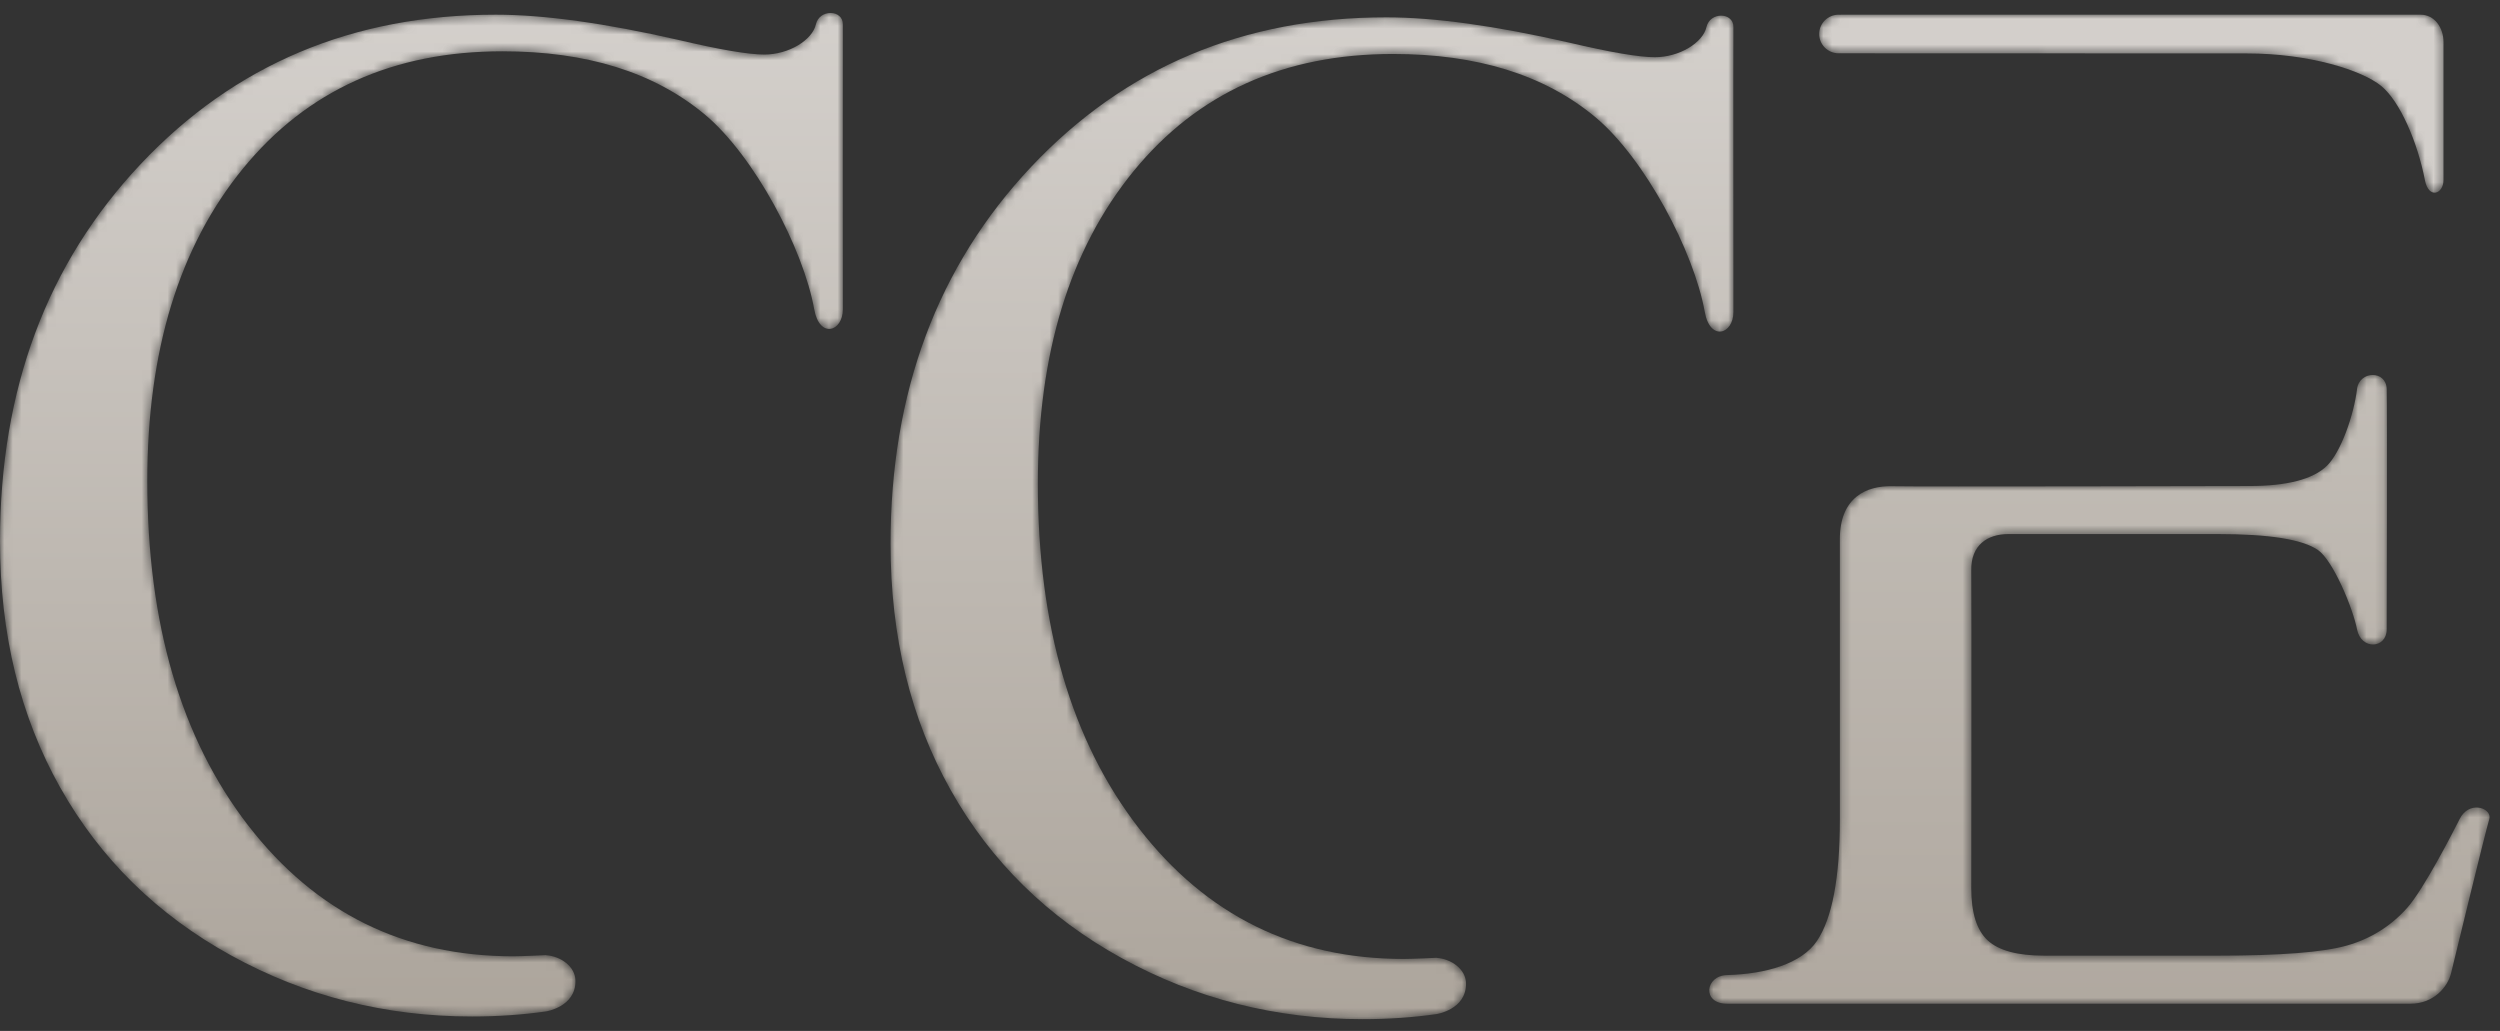
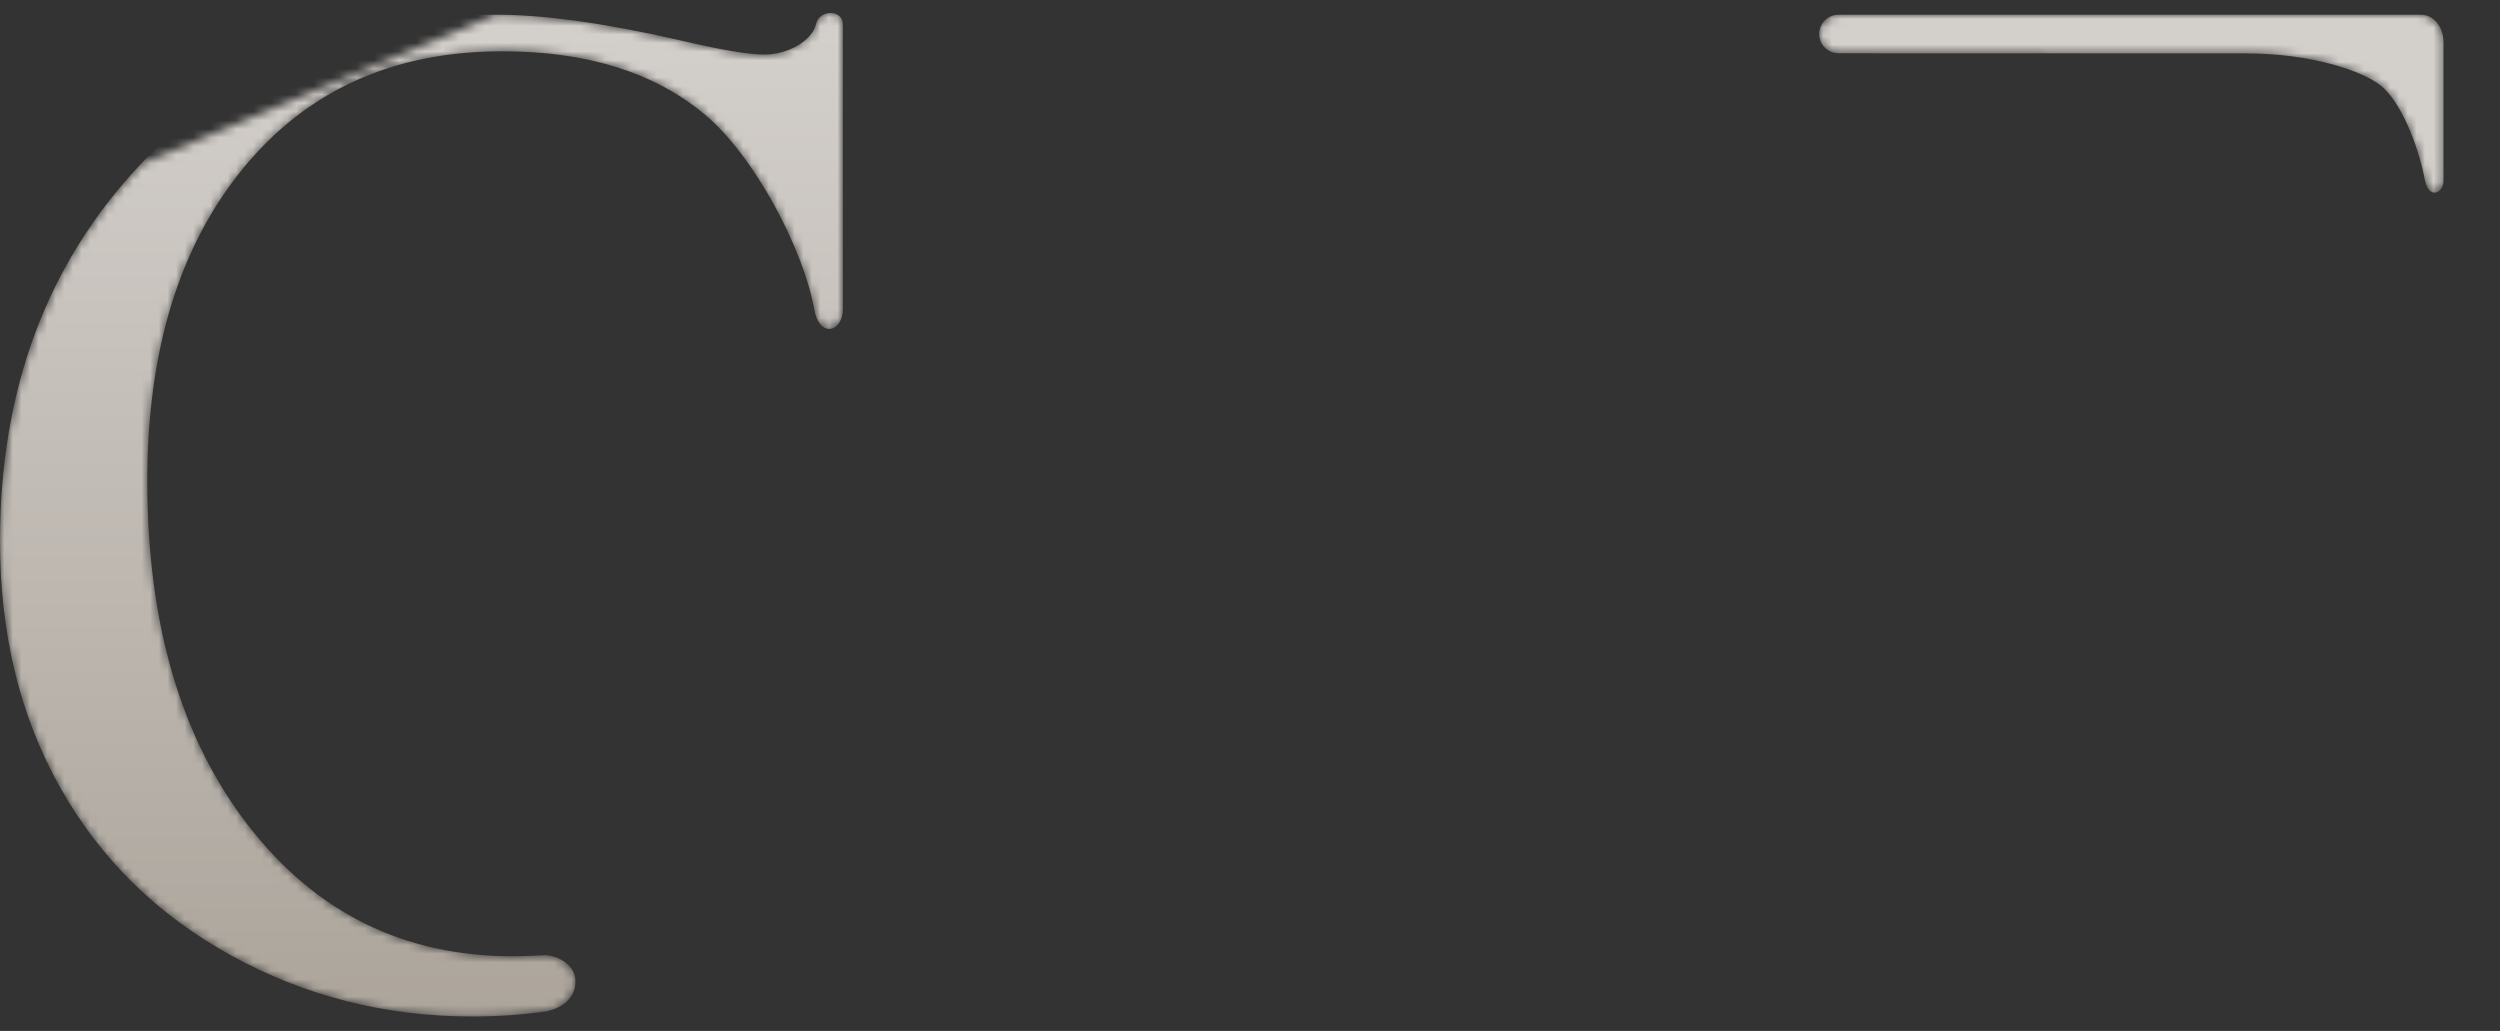
<svg xmlns="http://www.w3.org/2000/svg" xmlns:xlink="http://www.w3.org/1999/xlink" width="291" height="120" viewBox="0 0 291 120">
  <rect x="0" y="0" width="291" height="120" fill="#333333" stroke="none" />
  <defs>
    <path id="a" d="M75.403,1.639 C75.031,4.688 73.511,8.999 71.899,10.569 L71.899,10.569 C70.286,12.141 67.275,12.926 62.869,12.926 L62.869,12.926 C62.869,12.926 24.201,13.02 21.291,12.949 L21.291,12.949 C18.38,12.878 15.203,14.182 15.203,19.102 L15.203,19.102 L15.203,51.776 C15.203,58.522 14.315,63.22 12.54,65.873 L12.54,65.873 C10.763,68.526 6.582,69.739 2.079,69.851 L2.079,69.851 C-0.481,69.913 -0.898,73.186 2.079,73.186 L2.079,73.186 L81.634,73.186 C84.326,73.186 85.953,71.24 86.344,69.653 L86.344,69.653 C86.737,68.07 90.224,53.635 90.798,51.694 L90.798,51.694 C90.819,51.62 90.831,51.549 90.833,51.478 L90.833,51.478 L90.833,51.442 C90.807,50.319 88.397,49.584 87.343,51.694 L87.343,51.694 C86.614,53.155 83.133,59.924 81.224,62.047 L81.224,62.047 C79.317,64.175 76.983,65.63 74.218,66.415 L74.218,66.415 C71.455,67.201 66.454,67.592 59.218,67.592 L59.218,67.592 L38.988,67.592 C35.894,67.592 33.707,67.003 32.425,65.826 L32.425,65.826 C31.141,64.647 30.499,62.621 30.499,59.741 L30.499,59.741 C30.499,59.741 30.54,25.617 30.499,22.722 L30.499,22.722 C30.461,19.828 32.353,18.519 34.828,18.519 L34.828,18.519 L59.218,18.519 C65.203,18.519 69.087,19.142 70.863,20.385 L70.863,20.385 C72.64,21.628 74.922,27.164 75.403,29.612 L75.403,29.612 C75.884,32.058 78.851,31.866 78.857,29.612 L78.857,29.612 C78.863,27.355 78.93,4.295 78.857,1.639 L78.857,1.639 C78.825,0.537 78.042,0 77.227,0 L77.227,0 C76.397,0 75.535,0.557 75.403,1.639" />
    <linearGradient id="b" x1="50%" x2="50%" y1="115.621%" y2="-83.734%">
      <stop offset="0%" stop-color="#ADA59C" />
      <stop offset="100%" stop-color="#D3D0CB" />
    </linearGradient>
    <path id="d" d="M2.48,0 L2.48,0.011 C2.407,0.003 2.334,0 2.261,0 L2.261,0 C1.012,0 0,1.005 0,2.247 L0,2.247 C0,3.489 1.012,4.494 2.261,4.494 L2.261,4.494 C2.334,4.494 2.407,4.491 2.48,4.485 L2.48,4.485 L2.48,4.493 L49.749,4.508 C57.117,4.508 63.213,6.494 65.416,8.293 L65.416,8.293 C67.621,10.093 69.656,14.881 70.5,19.236 L70.5,19.236 C70.947,21.536 72.671,20.871 72.671,19.236 L72.671,19.236 L72.671,3.209 C72.671,1.471 71.601,0 70.002,0 L70.002,0 L2.48,0 Z" />
-     <path id="f" d="M96.637,0 C95.919,0.015 95.168,0.451 94.966,1.334 L94.966,1.334 C94.549,3.156 91.822,4.84 88.964,4.84 L88.964,4.84 C87.122,4.84 83.788,4.271 78.963,3.136 L78.963,3.136 C70.39,1.179 63.308,0.199 57.722,0.199 L57.722,0.199 C41.085,0.199 27.304,5.994 16.383,17.582 L16.383,17.582 C5.46,29.171 0,43.807 0,61.489 L0,61.489 C0,72.288 2.332,81.842 7,90.145 L7,90.145 C11.668,98.45 18.302,104.97 26.908,109.707 L26.908,109.707 C35.512,114.441 44.863,116.811 54.961,116.811 L54.961,116.811 C57.915,116.811 60.782,116.613 63.557,116.218 L63.557,116.218 C63.557,116.218 67.012,115.7 66.985,112.662 L66.985,112.662 C66.97,110.964 65.235,109.789 63.557,109.675 L63.557,109.675 L63.557,109.666 C63.527,109.669 60.769,109.802 59.722,109.802 L59.722,109.802 C47.021,109.802 36.751,104.733 28.908,94.597 L28.908,94.597 C21.066,84.46 17.146,71.089 17.146,54.479 L17.146,54.479 C17.146,39.322 20.859,27.197 28.289,18.103 L28.289,18.103 C35.719,9.01 45.784,4.461 58.484,4.461 L58.484,4.461 C68.263,4.461 76.09,6.892 81.964,11.755 L81.964,11.755 C87.837,16.619 93.534,27.535 94.775,34.491 L94.775,34.491 C95.391,37.947 98.109,37.109 98.109,34.491 L98.109,34.491 C98.109,33.022 98.086,3.077 98.109,1.334 L98.109,1.334 C98.119,0.471 97.449,0.017 96.717,0 L96.717,0 L96.637,0 Z" />
+     <path id="f" d="M96.637,0 C95.919,0.015 95.168,0.451 94.966,1.334 L94.966,1.334 C94.549,3.156 91.822,4.84 88.964,4.84 L88.964,4.84 C87.122,4.84 83.788,4.271 78.963,3.136 L78.963,3.136 C70.39,1.179 63.308,0.199 57.722,0.199 L57.722,0.199 L16.383,17.582 C5.46,29.171 0,43.807 0,61.489 L0,61.489 C0,72.288 2.332,81.842 7,90.145 L7,90.145 C11.668,98.45 18.302,104.97 26.908,109.707 L26.908,109.707 C35.512,114.441 44.863,116.811 54.961,116.811 L54.961,116.811 C57.915,116.811 60.782,116.613 63.557,116.218 L63.557,116.218 C63.557,116.218 67.012,115.7 66.985,112.662 L66.985,112.662 C66.97,110.964 65.235,109.789 63.557,109.675 L63.557,109.675 L63.557,109.666 C63.527,109.669 60.769,109.802 59.722,109.802 L59.722,109.802 C47.021,109.802 36.751,104.733 28.908,94.597 L28.908,94.597 C21.066,84.46 17.146,71.089 17.146,54.479 L17.146,54.479 C17.146,39.322 20.859,27.197 28.289,18.103 L28.289,18.103 C35.719,9.01 45.784,4.461 58.484,4.461 L58.484,4.461 C68.263,4.461 76.09,6.892 81.964,11.755 L81.964,11.755 C87.837,16.619 93.534,27.535 94.775,34.491 L94.775,34.491 C95.391,37.947 98.109,37.109 98.109,34.491 L98.109,34.491 C98.109,33.022 98.086,3.077 98.109,1.334 L98.109,1.334 C98.119,0.471 97.449,0.017 96.717,0 L96.717,0 L96.637,0 Z" />
    <linearGradient id="g" x1="50%" x2="50%" y1="115.621%" y2="-83.734%">
      <stop offset="0%" stop-color="#A69E94" />
      <stop offset="100%" stop-color="#F5F4F4" />
    </linearGradient>
    <path id="i" d="M94.968,1.336 C94.55,3.157 91.823,4.84 88.964,4.84 L88.964,4.84 C87.124,4.84 83.788,4.271 78.964,3.135 L78.964,3.135 C70.392,1.179 63.311,0.198 57.724,0.198 L57.724,0.198 C41.086,0.198 27.306,5.993 16.384,17.582 L16.384,17.582 C5.461,29.171 0,43.807 0,61.489 L0,61.489 C0,72.288 2.334,81.842 7.003,90.145 L7.003,90.145 C11.67,98.45 18.304,104.971 26.91,109.707 L26.91,109.707 C35.512,114.441 44.863,116.811 54.961,116.811 L54.961,116.811 C57.917,116.811 60.783,116.615 63.559,116.219 L63.559,116.219 C63.559,116.219 67.015,115.702 66.987,112.662 L66.987,112.662 C66.971,110.964 65.237,109.789 63.559,109.675 L63.559,109.675 L63.559,109.666 C63.527,109.669 60.771,109.801 59.724,109.801 L59.724,109.801 C47.023,109.801 36.752,104.733 28.91,94.597 L28.91,94.597 C21.067,84.461 17.146,71.089 17.146,54.479 L17.146,54.479 C17.146,39.322 20.861,27.197 28.291,18.101 L28.291,18.101 C35.72,9.01 45.784,4.463 58.486,4.463 L58.486,4.463 C68.263,4.463 76.09,6.892 81.966,11.755 L81.966,11.755 C87.838,16.619 93.535,27.535 94.776,34.491 L94.776,34.491 C95.394,37.947 98.111,37.108 98.111,34.491 L98.111,34.491 C98.111,33.022 98.086,3.077 98.111,1.336 L98.111,1.336 C98.121,0.454 97.424,0 96.679,0 L96.679,0 C95.949,0 95.174,0.435 94.968,1.336" />
    <linearGradient id="j" x1="50%" x2="50%" y1="115.621%" y2="-83.734%">
      <stop offset="0%" stop-color="#A69E94" />
      <stop offset="100%" stop-color="#F5F4F4" />
    </linearGradient>
  </defs>
  <g fill="none" fill-rule="evenodd" transform="translate(0 1.51)">
    <g transform="translate(198.956 42.136)">
      <mask id="c" fill="white">
        <use xlink:href="#a" />
      </mask>
-       <path fill="url(#b)" d="M75.403,1.639 C75.031,4.688 73.511,8.999 71.899,10.569 L71.899,10.569 C70.286,12.141 67.275,12.926 62.869,12.926 L62.869,12.926 C62.869,12.926 24.201,13.02 21.291,12.949 L21.291,12.949 C18.38,12.878 15.203,14.182 15.203,19.102 L15.203,19.102 L15.203,51.776 C15.203,58.522 14.315,63.22 12.54,65.873 L12.54,65.873 C10.763,68.526 6.582,69.739 2.079,69.851 L2.079,69.851 C-0.481,69.913 -0.898,73.186 2.079,73.186 L2.079,73.186 L81.634,73.186 C84.326,73.186 85.953,71.24 86.344,69.653 L86.344,69.653 C86.737,68.07 90.224,53.635 90.798,51.694 L90.798,51.694 C90.819,51.62 90.831,51.549 90.833,51.478 L90.833,51.478 L90.833,51.442 C90.807,50.319 88.397,49.584 87.343,51.694 L87.343,51.694 C86.614,53.155 83.133,59.924 81.224,62.047 L81.224,62.047 C79.317,64.175 76.983,65.63 74.218,66.415 L74.218,66.415 C71.455,67.201 66.454,67.592 59.218,67.592 L59.218,67.592 L38.988,67.592 C35.894,67.592 33.707,67.003 32.425,65.826 L32.425,65.826 C31.141,64.647 30.499,62.621 30.499,59.741 L30.499,59.741 C30.499,59.741 30.54,25.617 30.499,22.722 L30.499,22.722 C30.461,19.828 32.353,18.519 34.828,18.519 L34.828,18.519 L59.218,18.519 C65.203,18.519 69.087,19.142 70.863,20.385 L70.863,20.385 C72.64,21.628 74.922,27.164 75.403,29.612 L75.403,29.612 C75.884,32.058 78.851,31.866 78.857,29.612 L78.857,29.612 C78.863,27.355 78.93,4.295 78.857,1.639 L78.857,1.639 C78.825,0.537 78.042,0 77.227,0 L77.227,0 C76.397,0 75.535,0.557 75.403,1.639" mask="url(#c)" />
    </g>
    <g transform="translate(211.754 .2)">
      <mask id="e" fill="white">
        <use xlink:href="#d" />
      </mask>
      <path fill="#D3CFCB" d="M2.48,0 L2.48,0.011 C2.407,0.003 2.334,0 2.261,0 L2.261,0 C1.012,0 0,1.005 0,2.247 L0,2.247 C0,3.489 1.012,4.494 2.261,4.494 L2.261,4.494 C2.334,4.494 2.407,4.491 2.48,4.485 L2.48,4.485 L2.48,4.493 L49.749,4.508 C57.117,4.508 63.213,6.494 65.416,8.293 L65.416,8.293 C67.621,10.093 69.656,14.881 70.5,19.236 L70.5,19.236 C70.947,21.536 72.671,20.871 72.671,19.236 L72.671,19.236 L72.671,3.209 C72.671,1.471 71.601,0 70.002,0 L70.002,0 L2.48,0 Z" mask="url(#e)" />
    </g>
    <mask id="h" fill="white">
      <use xlink:href="#f" />
    </mask>
    <path fill="url(#g)" d="M96.637,0 C95.919,0.015 95.168,0.451 94.966,1.334 L94.966,1.334 C94.549,3.156 91.822,4.84 88.964,4.84 L88.964,4.84 C87.122,4.84 83.788,4.271 78.963,3.136 L78.963,3.136 C70.39,1.179 63.308,0.199 57.722,0.199 L57.722,0.199 C41.085,0.199 27.304,5.994 16.383,17.582 L16.383,17.582 C5.46,29.171 0,43.807 0,61.489 L0,61.489 C0,72.288 2.332,81.842 7,90.145 L7,90.145 C11.668,98.45 18.302,104.97 26.908,109.707 L26.908,109.707 C35.512,114.441 44.863,116.811 54.961,116.811 L54.961,116.811 C57.915,116.811 60.782,116.613 63.557,116.218 L63.557,116.218 C63.557,116.218 67.012,115.7 66.985,112.662 L66.985,112.662 C66.97,110.964 65.235,109.789 63.557,109.675 L63.557,109.675 L63.557,109.666 C63.527,109.669 60.769,109.802 59.722,109.802 L59.722,109.802 C47.021,109.802 36.751,104.733 28.908,94.597 L28.908,94.597 C21.066,84.46 17.146,71.089 17.146,54.479 L17.146,54.479 C17.146,39.322 20.859,27.197 28.289,18.103 L28.289,18.103 C35.719,9.01 45.784,4.461 58.484,4.461 L58.484,4.461 C68.263,4.461 76.09,6.892 81.964,11.755 L81.964,11.755 C87.837,16.619 93.534,27.535 94.775,34.491 L94.775,34.491 C95.391,37.947 98.109,37.109 98.109,34.491 L98.109,34.491 C98.109,33.022 98.086,3.077 98.109,1.334 L98.109,1.334 C98.119,0.471 97.449,0.017 96.717,0 L96.717,0 L96.637,0 Z" mask="url(#h)" />
    <g transform="translate(103.66 .31)">
      <mask id="k" fill="white">
        <use xlink:href="#i" />
      </mask>
-       <path fill="url(#j)" d="M94.968,1.336 C94.55,3.157 91.823,4.84 88.964,4.84 L88.964,4.84 C87.124,4.84 83.788,4.271 78.964,3.135 L78.964,3.135 C70.392,1.179 63.311,0.198 57.724,0.198 L57.724,0.198 C41.086,0.198 27.306,5.993 16.384,17.582 L16.384,17.582 C5.461,29.171 0,43.807 0,61.489 L0,61.489 C0,72.288 2.334,81.842 7.003,90.145 L7.003,90.145 C11.67,98.45 18.304,104.971 26.91,109.707 L26.91,109.707 C35.512,114.441 44.863,116.811 54.961,116.811 L54.961,116.811 C57.917,116.811 60.783,116.615 63.559,116.219 L63.559,116.219 C63.559,116.219 67.015,115.702 66.987,112.662 L66.987,112.662 C66.971,110.964 65.237,109.789 63.559,109.675 L63.559,109.675 L63.559,109.666 C63.527,109.669 60.771,109.801 59.724,109.801 L59.724,109.801 C47.023,109.801 36.752,104.733 28.91,94.597 L28.91,94.597 C21.067,84.461 17.146,71.089 17.146,54.479 L17.146,54.479 C17.146,39.322 20.861,27.197 28.291,18.101 L28.291,18.101 C35.72,9.01 45.784,4.463 58.486,4.463 L58.486,4.463 C68.263,4.463 76.09,6.892 81.966,11.755 L81.966,11.755 C87.838,16.619 93.535,27.535 94.776,34.491 L94.776,34.491 C95.394,37.947 98.111,37.108 98.111,34.491 L98.111,34.491 C98.111,33.022 98.086,3.077 98.111,1.336 L98.111,1.336 C98.121,0.454 97.424,0 96.679,0 L96.679,0 C95.949,0 95.174,0.435 94.968,1.336" mask="url(#k)" />
    </g>
  </g>
</svg>